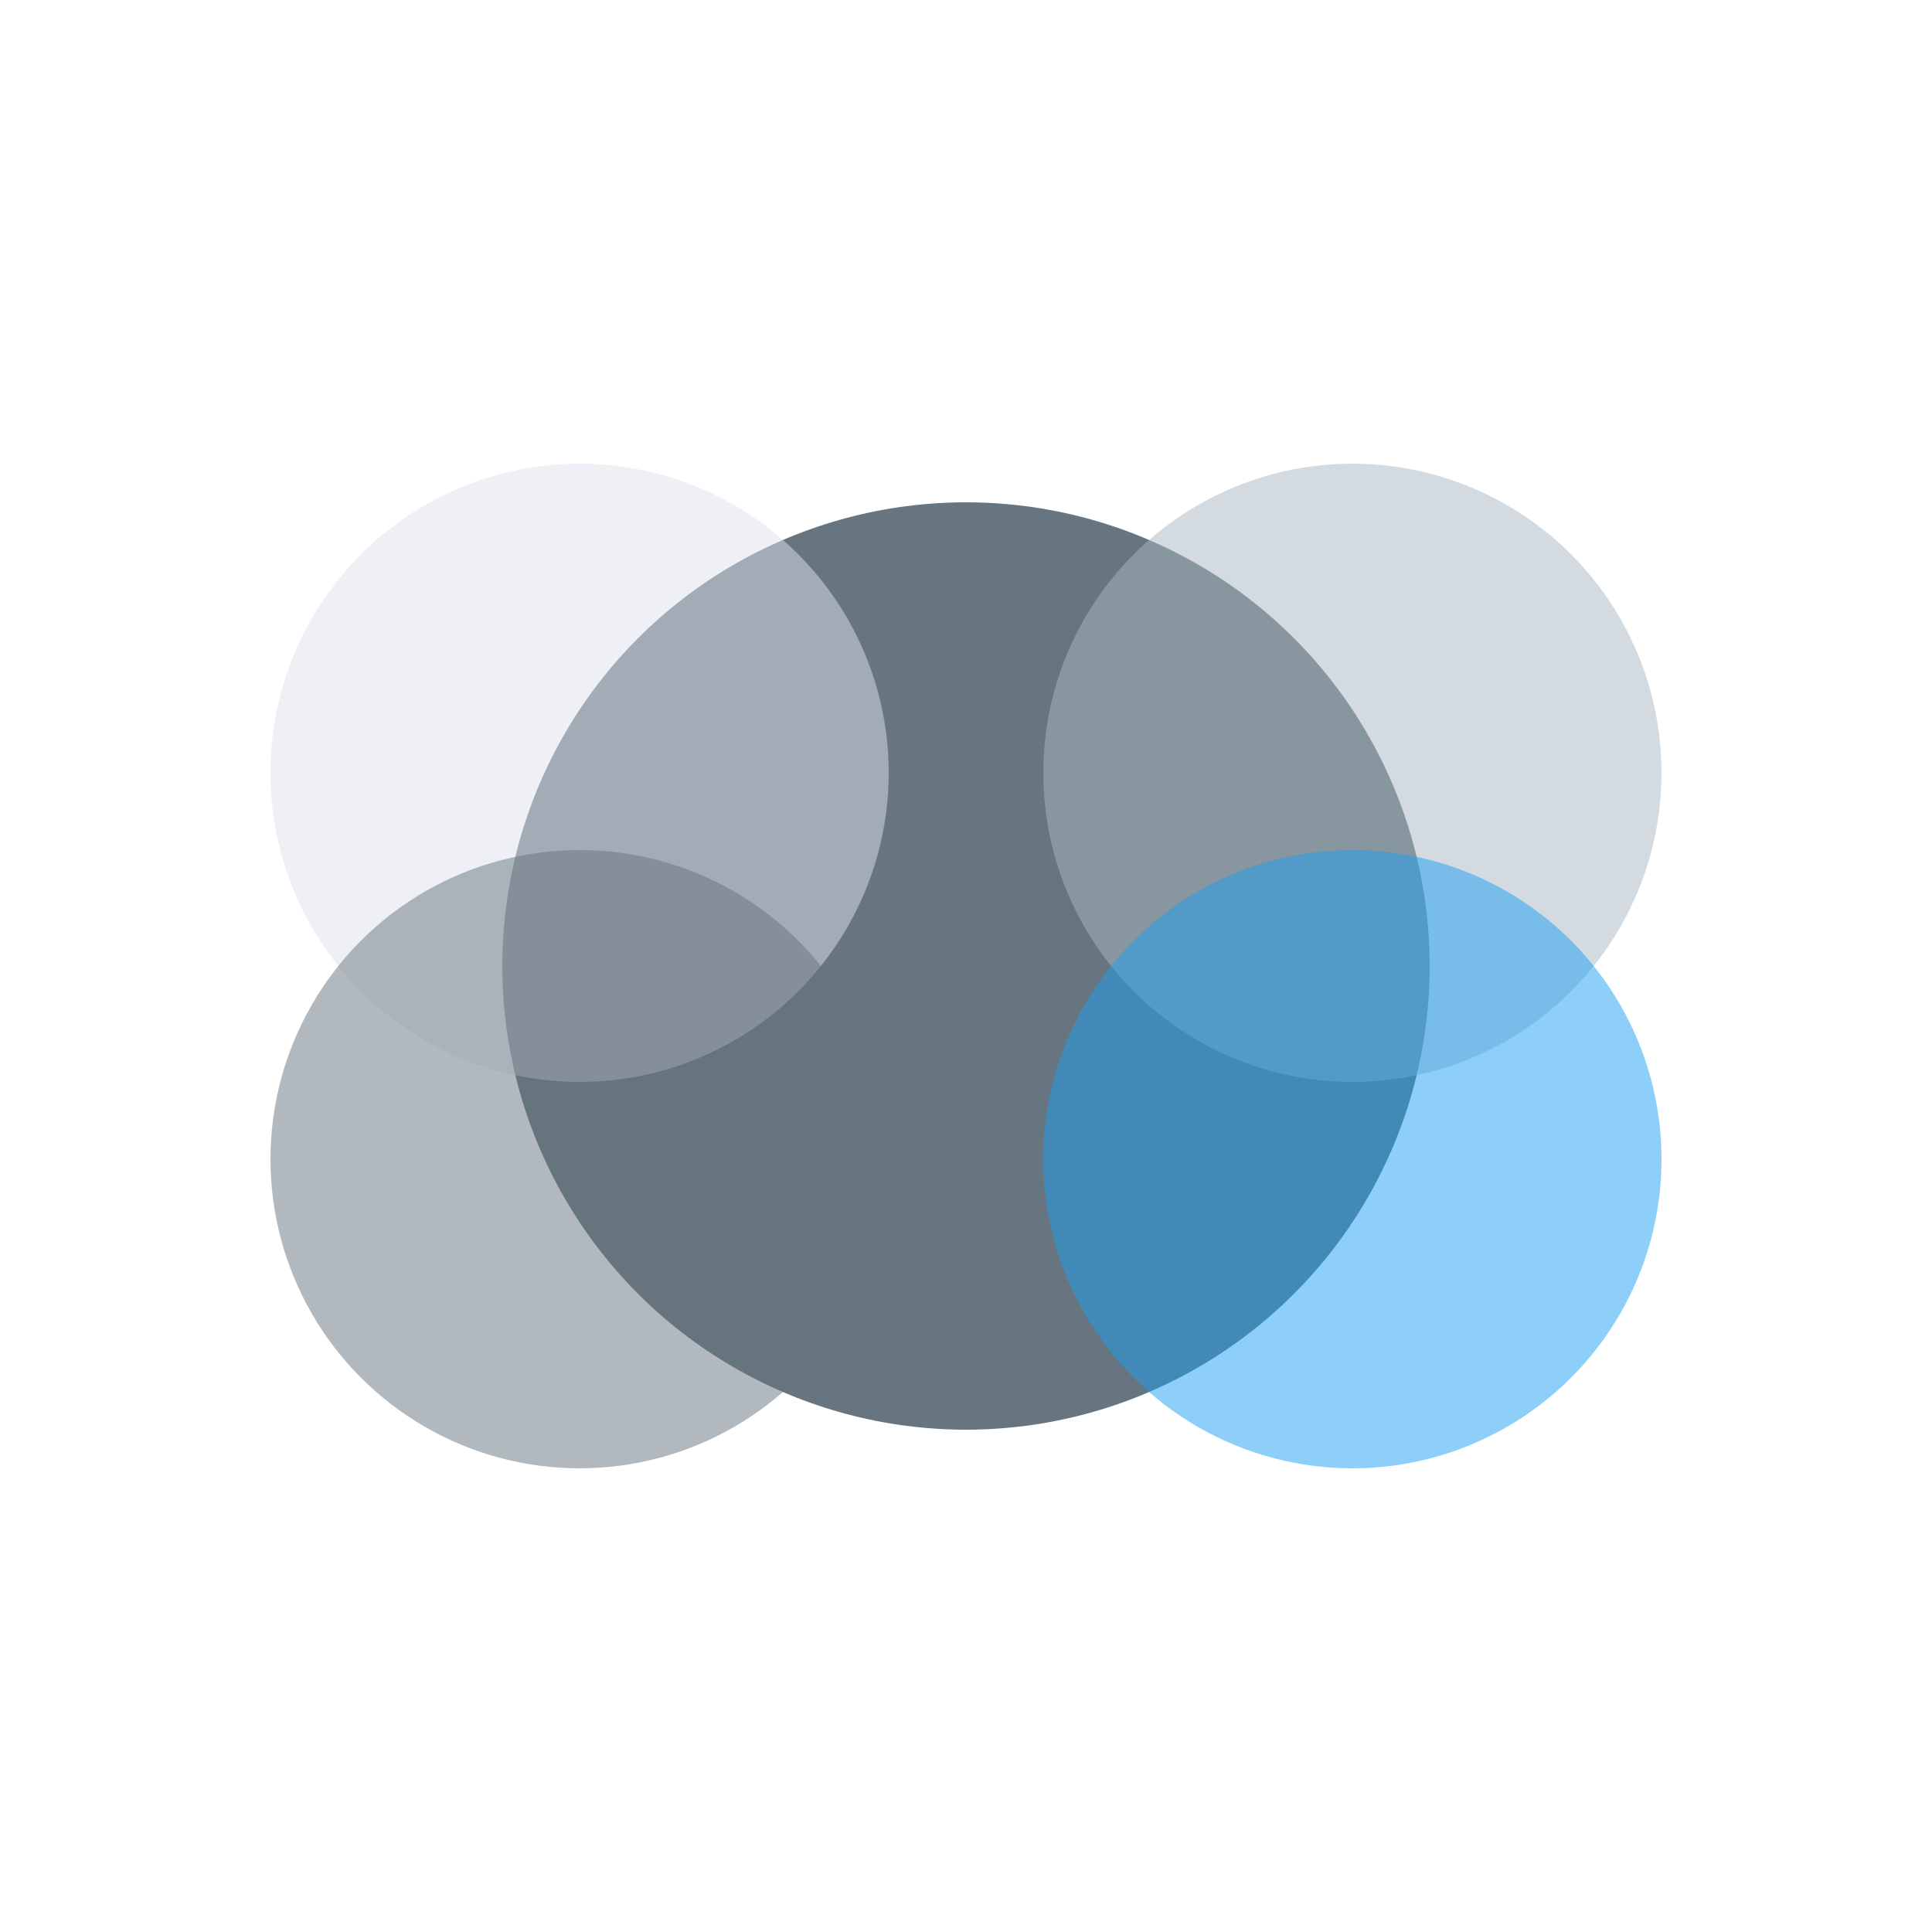
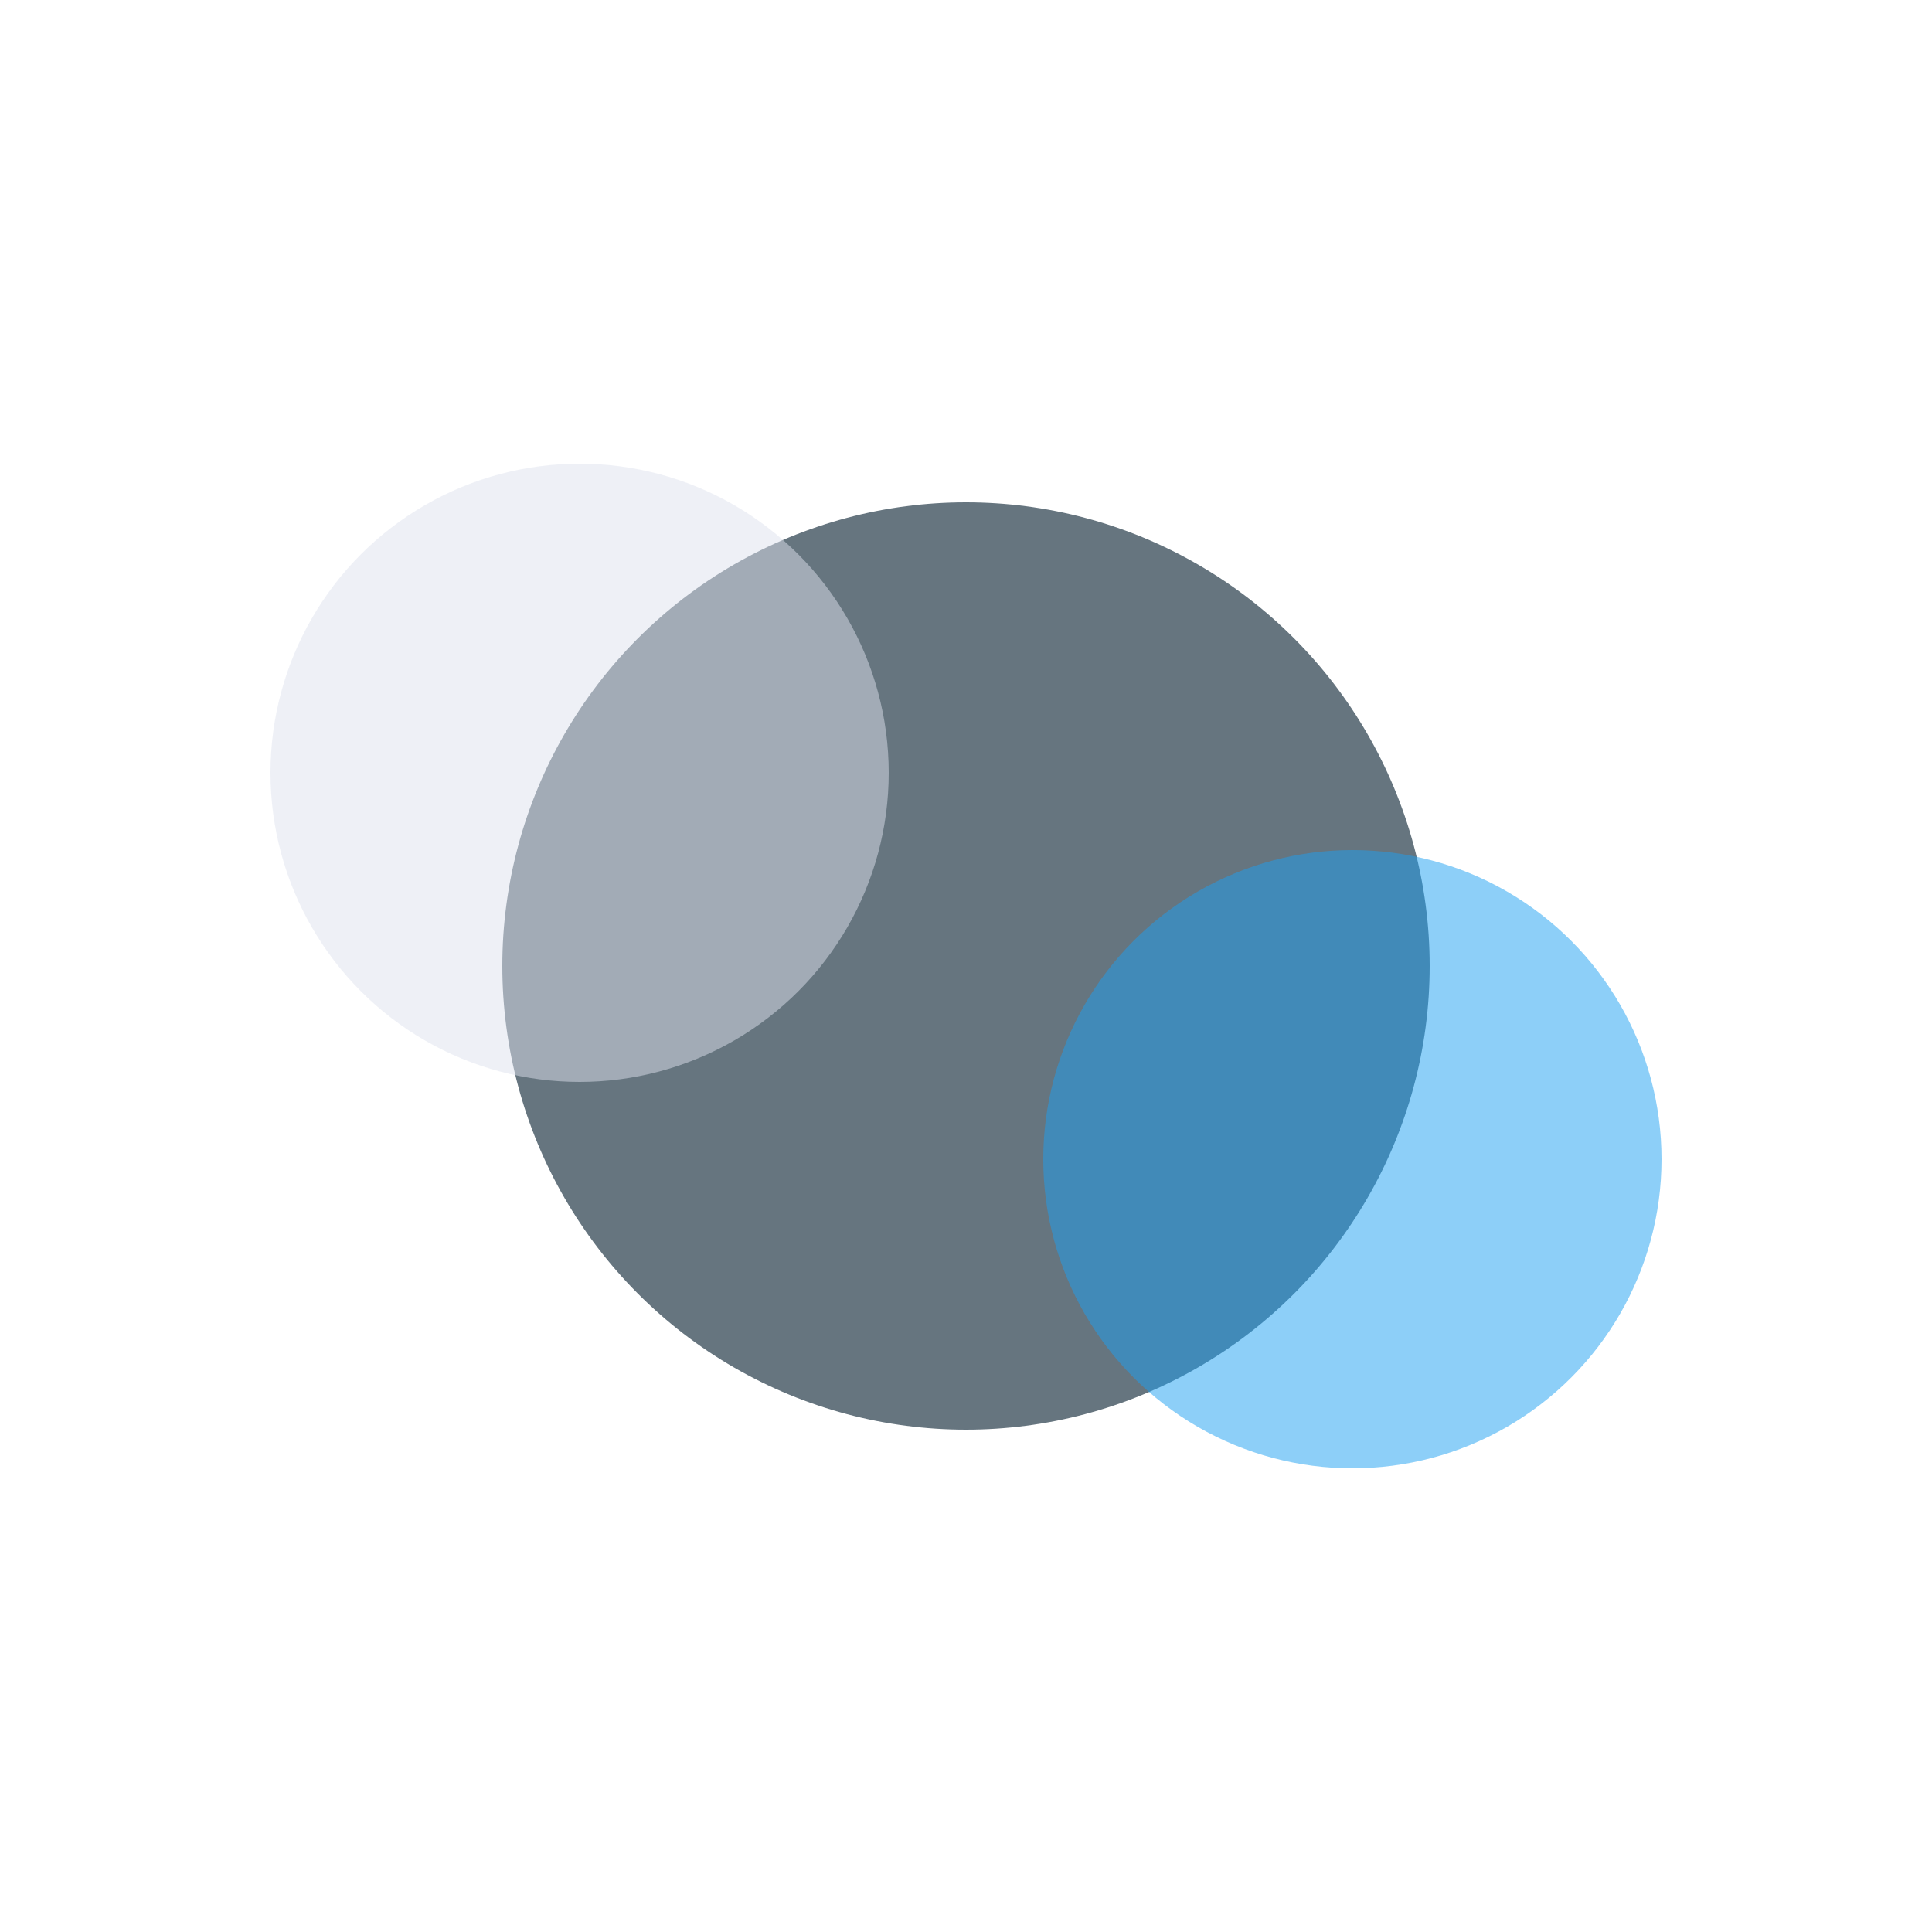
<svg xmlns="http://www.w3.org/2000/svg" width="500" height="500">
  <rect width="500" height="500" fill="white" />
  <circle cx="250" cy="250" r="120" fill="#66757F" />
  <circle cx="150" cy="200" r="80" fill="#DFE3EE" fill-opacity="0.5" />
-   <circle cx="350" cy="200" r="80" fill="#AAB8C2" fill-opacity="0.5" />
-   <circle cx="150" cy="300" r="80" fill="#66757F" fill-opacity="0.5" />
  <circle cx="350" cy="300" r="80" fill="#1DA1F2" fill-opacity="0.5" />
</svg>